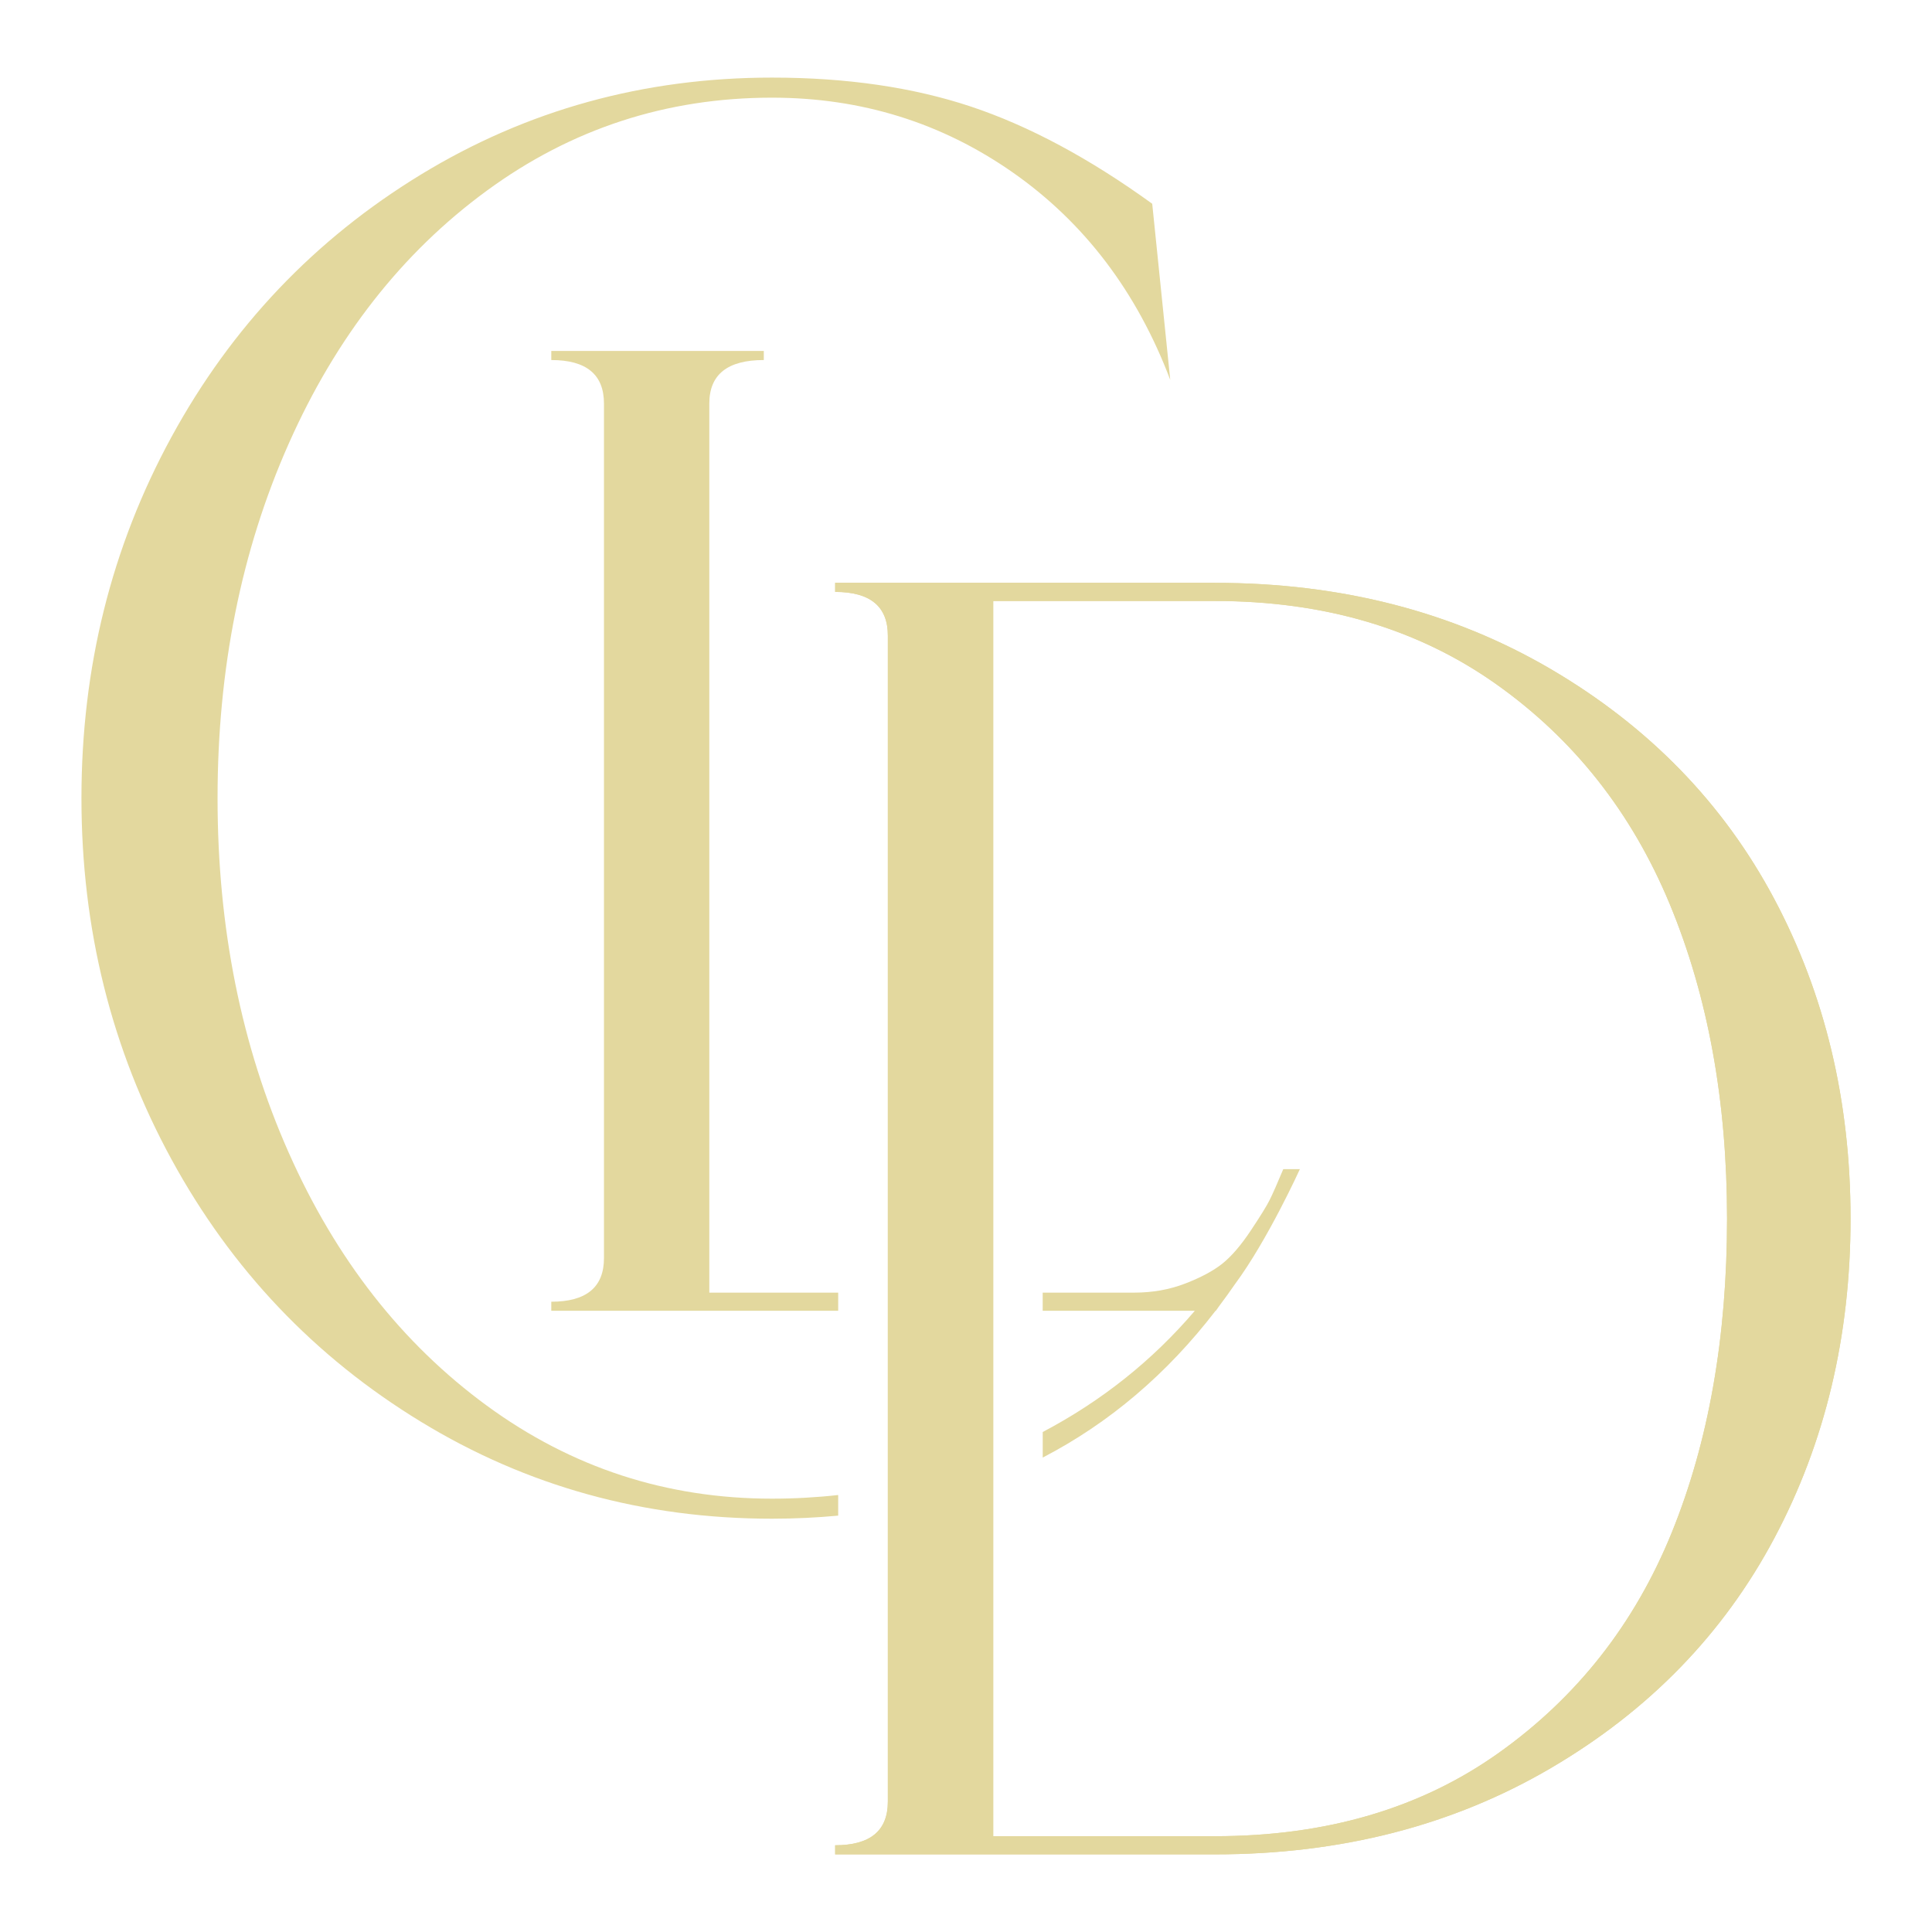
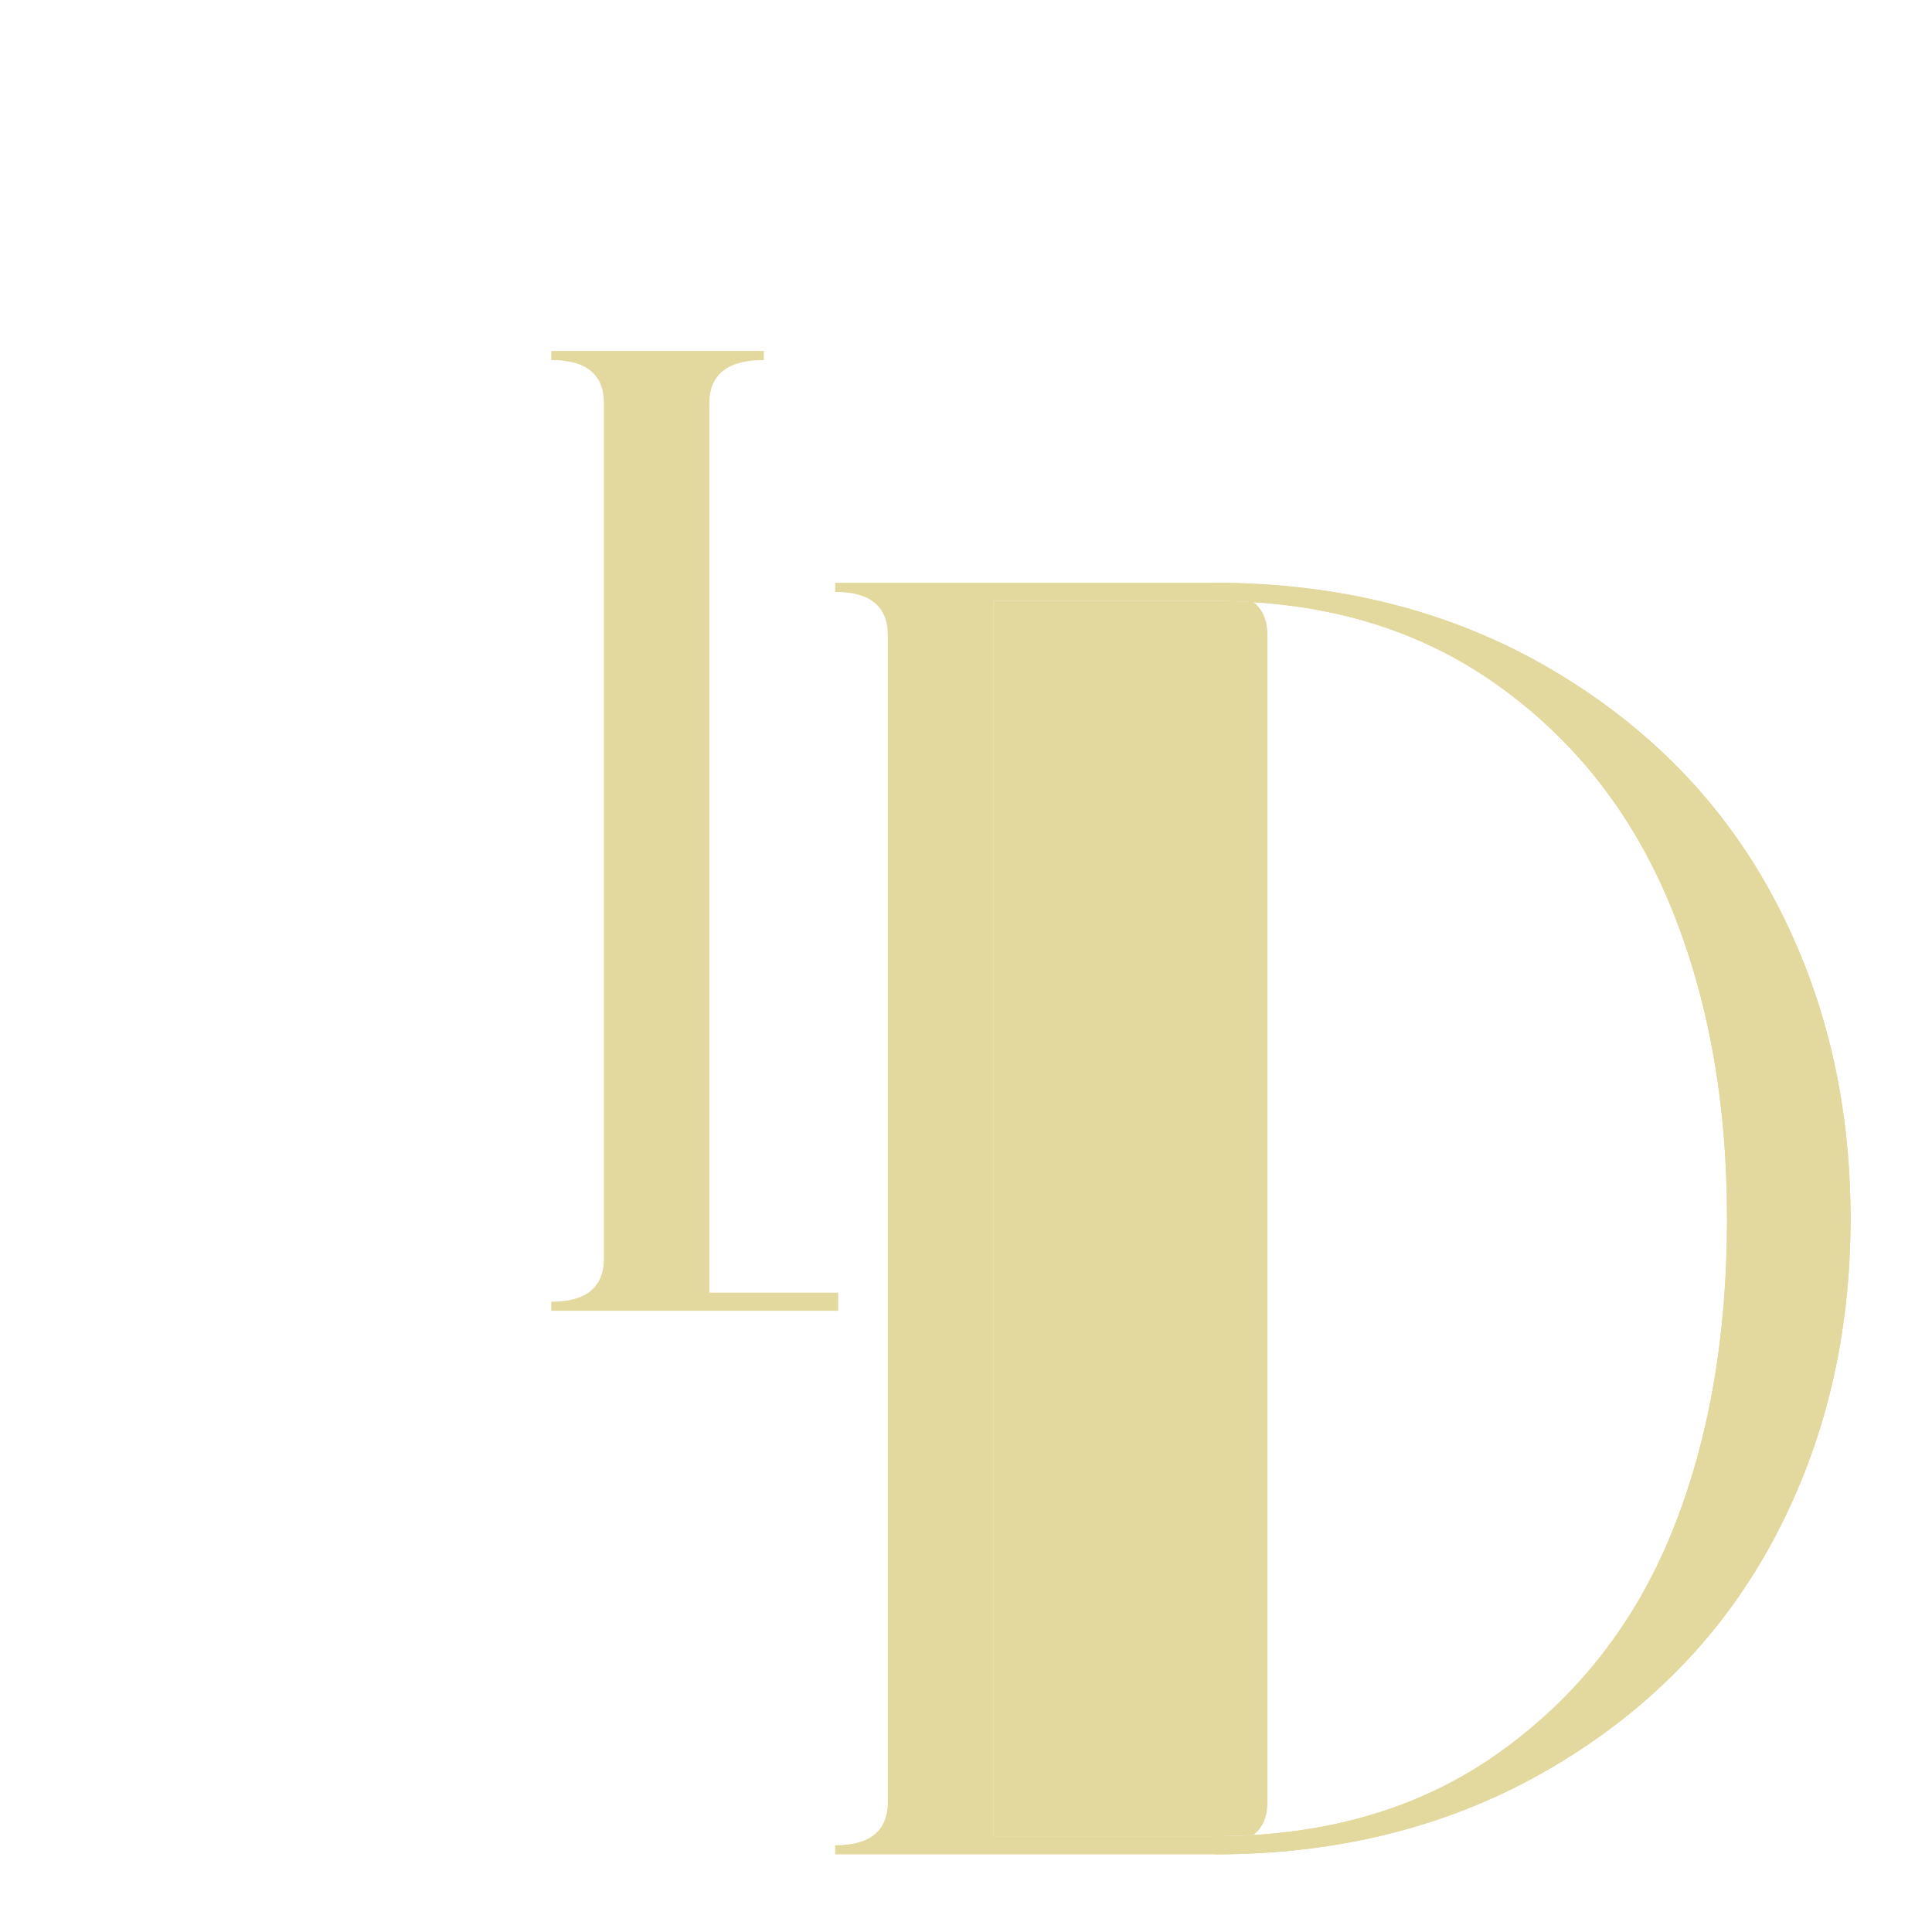
<svg xmlns="http://www.w3.org/2000/svg" data-bbox="23.9 22.77 519.13 521.38" viewBox="0 0 566.93 566.93" data-type="color">
  <g>
-     <path d="M356.47 171.03c36.95 0 69.83 8.45 98.61 25.32 28.78 16.89 50.64 39.37 65.56 67.43 14.92 28.07 22.39 59.35 22.39 93.81 0 34.47-7.46 65.75-22.39 93.81-14.93 28.08-36.78 50.56-65.56 67.43-28.79 16.88-61.66 25.32-98.61 25.32h-111.4v-2.67c10.3 0 15.46-4.26 15.46-12.79v-342.2c0-8.53-5.15-12.8-15.46-12.8v-2.67h111.4zm0 367.79c32.69 0 60.5-8.17 83.42-24.52 22.92-16.34 39.8-37.84 50.64-64.5 10.84-26.65 16.26-57.38 16.26-92.22 0-34.46-5.6-65.2-16.79-92.22-11.2-27-28.25-48.59-51.17-64.76s-50.37-24.25-82.35-24.25h-65.03v362.46h65.02z" fill="#e3d89e" data-color="1" />
+     <path d="M356.47 171.03c36.95 0 69.83 8.45 98.61 25.32 28.78 16.89 50.64 39.37 65.56 67.43 14.92 28.07 22.39 59.35 22.39 93.81 0 34.47-7.46 65.75-22.39 93.81-14.93 28.08-36.78 50.56-65.56 67.43-28.79 16.88-61.66 25.32-98.61 25.32v-2.67c10.3 0 15.46-4.26 15.46-12.79v-342.2c0-8.53-5.15-12.8-15.46-12.8v-2.67h111.4zm0 367.79c32.69 0 60.5-8.17 83.42-24.52 22.92-16.34 39.8-37.84 50.64-64.5 10.84-26.65 16.26-57.38 16.26-92.22 0-34.46-5.6-65.2-16.79-92.22-11.2-27-28.25-48.59-51.17-64.76s-50.37-24.25-82.35-24.25h-65.03v362.46h65.02z" fill="#e3d89e" data-color="1" />
    <path d="M356.47 171.03c36.95 0 69.83 8.45 98.61 25.32 28.78 16.89 50.64 39.37 65.56 67.43 14.92 28.07 22.39 59.35 22.39 93.81 0 34.47-7.46 65.75-22.39 93.81-14.93 28.08-36.78 50.56-65.56 67.43-28.78 16.88-61.66 25.32-98.61 25.32h-111.4v-2.67c10.3 0 15.46-4.26 15.46-12.79v-342.2c0-8.53-5.15-12.8-15.46-12.8v-2.67h111.4m-65.03 367.8h65.03c32.69 0 60.5-8.17 83.42-24.52 22.92-16.34 39.8-37.84 50.64-64.5 10.84-26.65 16.26-57.38 16.26-92.21 0-34.47-5.6-65.21-16.79-92.22-11.2-27-28.25-48.59-51.17-64.76s-50.37-24.25-82.35-24.25h-65.03v362.46" fill="#e3d89e" data-color="1" />
    <path d="M208.14 379.3V118.43c0-8.53 5.33-12.78 15.99-12.78v-2.67h-62.36v2.67c10.3 0 15.46 4.25 15.46 12.78v250.75c0 8.53-5.15 12.8-15.46 12.8v2.66h84.19v-5.33h-37.82z" fill="#e3d89e" data-color="1" />
-     <path d="M350.61 384.64c-12.43 14.58-27.3 26.43-44.63 35.57v7.5c19.45-10.1 36.38-24.43 50.72-43.08h.09l1-1.42c1.55-2.06 3.07-4.17 4.56-6.33 9.67-13.03 19.09-33.81 19.09-33.81h-4.87c-1.78 4.27-3.12 7.29-4 9.05-.89 1.79-2.76 4.8-5.6 9.07-2.85 4.27-5.6 7.46-8.26 9.6-2.66 2.12-6.31 4.08-10.93 5.86-4.62 1.78-9.59 2.66-14.92 2.66h-26.89v5.33h44.64z" fill="#e3d89e" data-color="1" />
-     <path d="M226.53 439.77c-30.94 0-58.83-9.1-83.7-27.31-24.87-18.21-44.25-42.96-58.14-74.29-13.9-31.32-20.85-65.97-20.85-103.96 0-37.97 6.95-72.62 20.85-103.95 13.89-31.32 33.28-56.09 58.14-74.29 24.86-18.21 52.76-27.31 83.7-27.31 26.22 0 49.82 7.34 70.77 22.02 20.94 14.69 36.31 34.95 46.1 60.79l-5.29-51.68C319.7 46.47 302 36.98 284.96 31.29c-17.03-5.67-36.51-8.52-58.43-8.52-37.59 0-71.95 9.5-103.08 28.49-31.13 19-55.5 44.64-73.12 76.94-17.62 32.3-26.43 67.64-26.43 106.01 0 38.38 8.81 73.71 26.43 106.01 17.62 32.3 41.99 57.95 73.12 76.94 31.13 19 65.49 28.49 103.08 28.49 6.65 0 13.12-.31 19.43-.9v-6.05c-6.39.71-12.86 1.07-19.43 1.07z" fill="#e3d89e" data-color="1" />
  </g>
</svg>